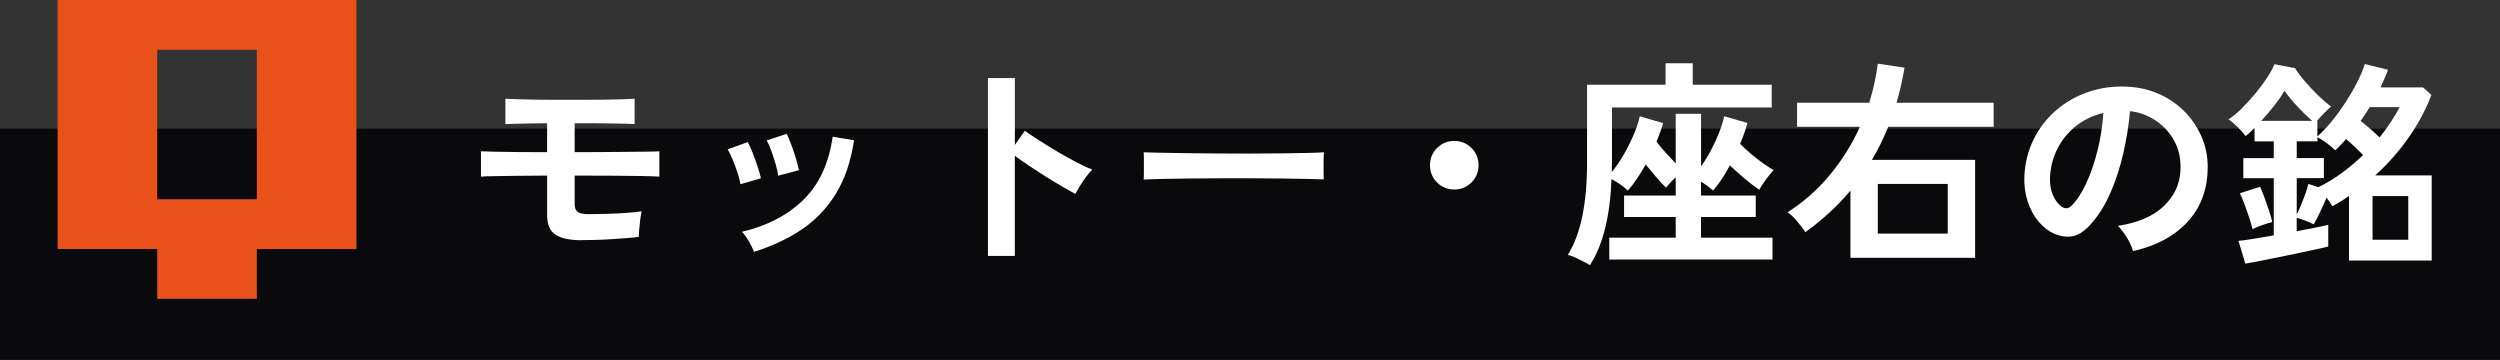
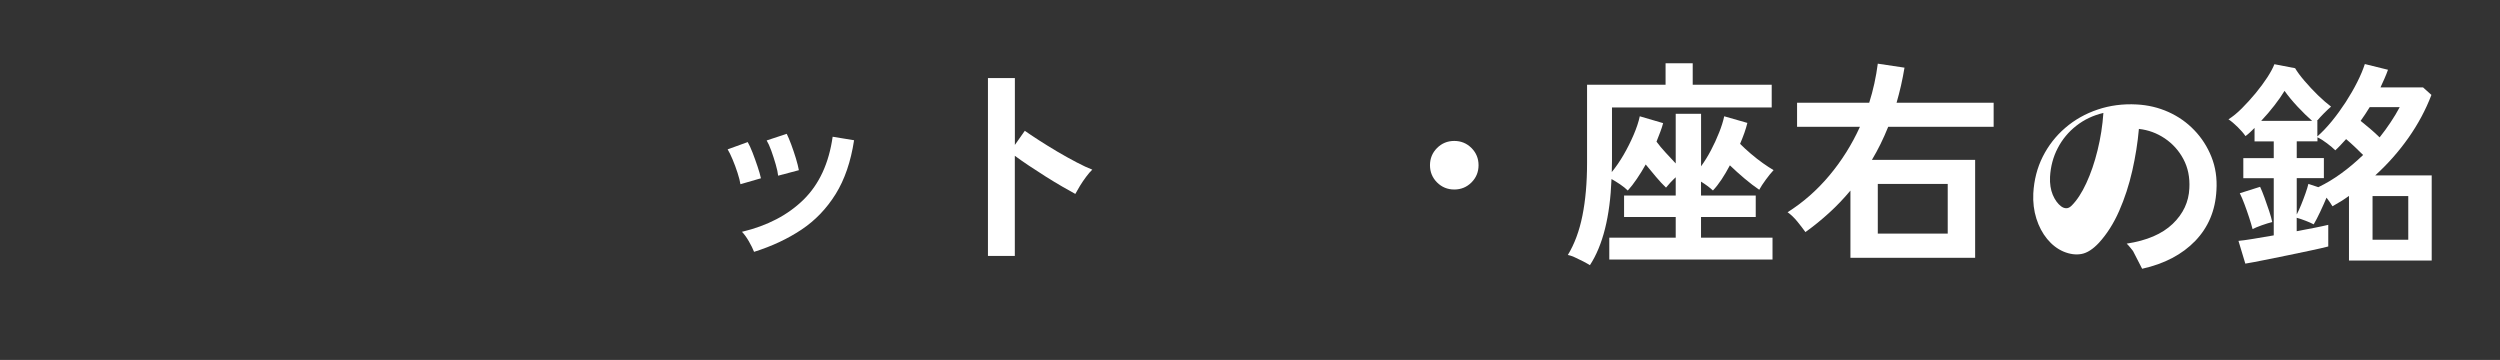
<svg xmlns="http://www.w3.org/2000/svg" id="_レイヤー_2" viewBox="0 0 463.31 66.7">
  <rect x="0" y="0" width="463.31" height="66.7" fill="#333333" stroke="none" />
  <defs>
    <style>.cls-1{fill:#ea5019;}.cls-2{fill:#fff;}.cls-3{fill:#0a090b;}</style>
  </defs>
  <g id="_レイヤー_1-2">
    <g>
-       <rect class="cls-3" y="23.83" width="463.31" height="42.86" />
      <g>
-         <path class="cls-1" d="M10.68,0h55.38V46.15h-18.46v9.23H29.14v-9.23H10.68V0ZM29.14,36.92h18.46V9.23H29.14v27.69Z" />
        <g>
-           <path class="cls-2" d="M107.82,44.52c-2.23,0-3.86-.35-4.89-1.04s-1.53-1.87-1.53-3.54v-7.4c-1.72,0-3.43,.01-5.13,.04-1.7,.03-3.2,.05-4.48,.06-1.28,.01-2.17,.05-2.66,.1v-4.7c.6,.03,1.51,.05,2.74,.08,1.23,.03,2.66,.05,4.31,.06,1.65,.01,3.39,.02,5.21,.02v-5.36c-1.14,0-2.25,.01-3.31,.04-1.06,.03-1.98,.05-2.76,.06s-1.33,.03-1.66,.06v-4.7c.44,.03,1.11,.05,2.02,.08,.91,.03,1.98,.06,3.19,.08,1.21,.03,2.49,.04,3.84,.04h3.99c1.69,0,3.28,0,4.76-.02s2.77-.04,3.84-.08c1.08-.04,1.85-.07,2.31-.1v4.7c-.71-.05-2.02-.1-3.92-.12-1.91-.03-4.24-.04-6.99-.04h-.2v5.36c1.69,0,3.39,0,5.09-.02,1.7-.01,3.28-.03,4.74-.04,1.46-.01,2.7-.03,3.74-.04s1.74-.03,2.13-.06v4.7c-.65-.05-1.75-.09-3.29-.12-1.54-.03-3.38-.05-5.52-.06s-4.44-.02-6.89-.02v5.27c0,.71,.18,1.2,.55,1.47,.37,.27,1.06,.41,2.06,.41s2.15-.02,3.41-.06c1.27-.04,2.48-.1,3.64-.18,1.16-.08,2.08-.18,2.76-.29-.08,.33-.16,.79-.25,1.39-.08,.6-.15,1.21-.2,1.84-.05,.63-.08,1.13-.08,1.51-.57,.08-1.29,.16-2.17,.22-.87,.07-1.82,.14-2.84,.2-1.02,.07-2.02,.12-3,.14-.98,.03-1.84,.04-2.58,.04Z" />
          <path class="cls-2" d="M137.22,34.13c-.08-.54-.26-1.24-.53-2.08-.27-.84-.58-1.68-.92-2.49-.34-.82-.65-1.44-.92-1.88l3.72-1.35c.27,.46,.57,1.12,.9,1.96,.33,.85,.63,1.7,.92,2.56,.29,.86,.5,1.59,.63,2.19l-3.8,1.1Zm2.53,12.55c-.22-.57-.55-1.23-.98-1.98-.44-.75-.86-1.33-1.27-1.74,4.71-1.12,8.52-3.11,11.43-5.97,2.9-2.86,4.69-6.75,5.38-11.65l3.97,.65c-.6,3.95-1.74,7.28-3.41,9.97-1.68,2.7-3.79,4.9-6.34,6.6-2.55,1.7-5.47,3.07-8.77,4.11Zm4.46-14.1c-.05-.54-.2-1.25-.45-2.11-.25-.86-.52-1.7-.82-2.54-.3-.83-.59-1.46-.86-1.9l3.72-1.23c.25,.49,.52,1.16,.84,2,.31,.84,.6,1.7,.86,2.55,.26,.86,.44,1.59,.55,2.19l-3.84,1.02Z" />
          <path class="cls-2" d="M183.09,47.42V14.47h4.99v12.39l1.84-2.62c.65,.46,1.52,1.04,2.6,1.74s2.23,1.4,3.45,2.13c1.23,.72,2.41,1.38,3.56,1.98,1.14,.6,2.11,1.05,2.9,1.35-.33,.3-.7,.73-1.12,1.29-.42,.56-.81,1.13-1.17,1.72-.35,.59-.64,1.08-.86,1.49-.65-.35-1.47-.81-2.43-1.37-.97-.56-1.99-1.18-3.07-1.86-1.08-.68-2.11-1.36-3.11-2.02-1-.67-1.86-1.27-2.6-1.82v18.56h-4.99Z" />
-           <path class="cls-2" d="M211.95,33.28c.03-.38,.04-.9,.04-1.55v-1.96c0-.65-.01-1.17-.04-1.55,.52,.03,1.44,.06,2.76,.08,1.32,.03,2.9,.05,4.74,.08,1.84,.03,3.81,.05,5.91,.06s4.2,.02,6.3,.02,4.08-.01,5.95-.04c1.87-.03,3.48-.05,4.84-.08,1.36-.03,2.33-.07,2.9-.12-.03,.35-.05,.86-.06,1.51-.01,.65-.01,1.32,0,1.98,.01,.67,.02,1.18,.02,1.53-.68-.03-1.68-.05-3-.08-1.32-.03-2.86-.05-4.62-.08-1.76-.03-3.62-.04-5.6-.04h-5.99c-2.02,0-3.94,.01-5.76,.04-1.83,.03-3.47,.05-4.93,.08s-2.61,.07-3.45,.12Z" />
          <path class="cls-2" d="M269.51,35.12c-1.25,0-2.32-.44-3.19-1.31-.87-.87-1.31-1.94-1.31-3.19s.44-2.32,1.31-3.19c.87-.87,1.93-1.31,3.19-1.31s2.32,.44,3.19,1.31c.87,.87,1.31,1.94,1.31,3.19s-.44,2.32-1.31,3.19c-.87,.87-1.94,1.31-3.19,1.31Z" />
          <path class="cls-2" d="M294.65,49.14c-.3-.19-.72-.42-1.25-.7-.53-.27-1.06-.52-1.57-.76-.52-.23-.94-.38-1.27-.43,1.23-2.02,2.13-4.44,2.7-7.28,.57-2.83,.86-6.09,.86-9.77V15.7h14.55v-3.97h5.03v3.97h14.64v4.21h-29.6v9.98c0,.35,0,.69-.02,1.02-.01,.33-.02,.65-.02,.98,.76-.93,1.49-1.99,2.19-3.19,.7-1.2,1.31-2.43,1.86-3.7,.54-1.27,.93-2.42,1.14-3.45l4.33,1.27c-.14,.52-.31,1.06-.53,1.63-.22,.57-.45,1.17-.7,1.8,.46,.63,1.02,1.3,1.68,2.02,.65,.72,1.28,1.4,1.88,2.02v-9.2h4.7v9.73c.65-.9,1.27-1.89,1.84-2.98s1.08-2.19,1.51-3.29c.44-1.1,.75-2.11,.94-3l4.29,1.23c-.14,.57-.32,1.19-.55,1.84-.23,.65-.5,1.33-.8,2.04,.57,.57,1.23,1.18,1.98,1.82,.75,.64,1.5,1.23,2.25,1.76,.75,.53,1.41,.96,1.98,1.29-.44,.46-.92,1.06-1.45,1.78-.53,.72-.93,1.34-1.21,1.86-.85-.57-1.75-1.27-2.72-2.08-.97-.82-1.87-1.63-2.72-2.45-.49,.93-1,1.79-1.53,2.6-.53,.8-1.07,1.49-1.61,2.06-.63-.57-1.36-1.12-2.21-1.64v2.58h10.14v3.97h-10.14v3.84h13.25v4.05h-30.25v-4.05h12.31v-3.84h-9.57v-3.97h9.57v-3.39c-.35,.33-.69,.66-1,1-.31,.34-.58,.65-.8,.92-.6-.57-1.22-1.24-1.86-2-.64-.76-1.27-1.53-1.9-2.29-.52,.93-1.06,1.81-1.64,2.66s-1.13,1.57-1.68,2.17c-.38-.38-.86-.76-1.43-1.15-.57-.38-1.1-.71-1.59-.98-.27,6.98-1.61,12.3-4.01,15.98Z" />
          <path class="cls-2" d="M342.93,47.79v-12.47c-1.23,1.47-2.54,2.85-3.95,4.13-1.4,1.28-2.87,2.47-4.39,3.56-.41-.57-.91-1.22-1.49-1.94-.59-.72-1.19-1.3-1.82-1.74,2.86-1.8,5.44-4.06,7.73-6.79s4.18-5.74,5.68-9.04h-11.65v-4.46h13.37c.74-2.34,1.27-4.76,1.59-7.24l4.95,.74c-.19,1.14-.41,2.26-.65,3.33-.25,1.08-.52,2.13-.82,3.17h17.99v4.46h-19.54c-.44,1.09-.91,2.15-1.41,3.17-.5,1.02-1.04,2.01-1.61,2.96h19.13v18.15h-23.1Zm5.07-4.5h12.96v-9.2h-12.96v9.2Z" />
-           <path class="cls-2" d="M395.3,46.52c-.11-.44-.31-.95-.61-1.55-.3-.6-.65-1.18-1.04-1.74s-.78-1.02-1.17-1.37c3.73-.57,6.57-1.79,8.52-3.66,1.95-1.87,2.98-4.07,3.09-6.6,.11-2.02-.26-3.82-1.1-5.4-.84-1.58-2-2.86-3.45-3.84-1.46-.98-3.06-1.57-4.8-1.76-.22,2.53-.63,5.12-1.23,7.77-.6,2.64-1.41,5.12-2.43,7.44s-2.27,4.28-3.74,5.89c-1.12,1.2-2.2,1.89-3.25,2.08-1.05,.19-2.16,.04-3.33-.45-1.14-.49-2.15-1.27-3.02-2.33-.87-1.06-1.54-2.32-2-3.78-.46-1.46-.65-3.02-.57-4.68,.14-2.48,.72-4.75,1.76-6.81,1.04-2.06,2.43-3.84,4.17-5.33,1.74-1.5,3.75-2.63,6.01-3.39,2.26-.76,4.67-1.08,7.24-.94,2.07,.11,4.02,.57,5.85,1.39,1.83,.82,3.43,1.94,4.8,3.37,1.38,1.43,2.44,3.09,3.19,4.97,.75,1.88,1.06,3.94,.92,6.17-.19,3.73-1.5,6.86-3.92,9.38-2.43,2.52-5.71,4.25-9.85,5.17Zm-13.29-8.26c.3,.22,.61,.33,.94,.33s.65-.16,.98-.49c.98-.98,1.89-2.37,2.72-4.17,.83-1.8,1.53-3.83,2.08-6.09,.56-2.26,.92-4.57,1.08-6.91-1.88,.44-3.55,1.23-5.01,2.37-1.46,1.14-2.61,2.53-3.45,4.15-.85,1.62-1.32,3.4-1.43,5.33-.06,1.28,.12,2.39,.51,3.33,.4,.94,.92,1.66,1.57,2.15Z" />
+           <path class="cls-2" d="M395.3,46.52s-.78-1.02-1.17-1.37c3.73-.57,6.57-1.79,8.52-3.66,1.95-1.87,2.98-4.07,3.09-6.6,.11-2.02-.26-3.82-1.1-5.4-.84-1.58-2-2.86-3.45-3.84-1.46-.98-3.06-1.57-4.8-1.76-.22,2.53-.63,5.12-1.23,7.77-.6,2.64-1.41,5.12-2.43,7.44s-2.27,4.28-3.74,5.89c-1.12,1.2-2.2,1.89-3.25,2.08-1.05,.19-2.16,.04-3.33-.45-1.14-.49-2.15-1.27-3.02-2.33-.87-1.06-1.54-2.32-2-3.78-.46-1.46-.65-3.02-.57-4.68,.14-2.48,.72-4.75,1.76-6.81,1.04-2.06,2.43-3.84,4.17-5.33,1.74-1.5,3.75-2.63,6.01-3.39,2.26-.76,4.67-1.08,7.24-.94,2.07,.11,4.02,.57,5.85,1.39,1.83,.82,3.43,1.94,4.8,3.37,1.38,1.43,2.44,3.09,3.19,4.97,.75,1.88,1.06,3.94,.92,6.17-.19,3.73-1.5,6.86-3.92,9.38-2.43,2.52-5.71,4.25-9.85,5.17Zm-13.29-8.26c.3,.22,.61,.33,.94,.33s.65-.16,.98-.49c.98-.98,1.89-2.37,2.72-4.17,.83-1.8,1.53-3.83,2.08-6.09,.56-2.26,.92-4.57,1.08-6.91-1.88,.44-3.55,1.23-5.01,2.37-1.46,1.14-2.61,2.53-3.45,4.15-.85,1.62-1.32,3.4-1.43,5.33-.06,1.28,.12,2.39,.51,3.33,.4,.94,.92,1.66,1.57,2.15Z" />
          <path class="cls-2" d="M416.11,48.85l-1.27-4.21c.63-.05,1.53-.18,2.7-.37,1.17-.19,2.45-.41,3.84-.65v-10.59h-5.64v-3.72h5.64v-3.11h-3.56v-2.49c-.27,.27-.55,.54-.82,.8s-.56,.5-.86,.71c-.35-.52-.84-1.08-1.45-1.68-.61-.6-1.18-1.08-1.7-1.43,.79-.49,1.62-1.17,2.49-2.04,.87-.87,1.72-1.81,2.56-2.82,.83-1.01,1.55-1.99,2.17-2.94,.61-.95,1.04-1.76,1.29-2.41l3.84,.74c.38,.65,.96,1.44,1.74,2.35,.78,.91,1.61,1.8,2.49,2.66,.89,.86,1.7,1.56,2.43,2.11-.35,.3-.78,.7-1.29,1.21s-.95,.99-1.33,1.45h.08v2.86c.9-.79,1.8-1.74,2.7-2.84s1.75-2.28,2.56-3.52c.8-1.24,1.51-2.47,2.13-3.7s1.08-2.34,1.41-3.35l4.29,1.06c-.19,.54-.41,1.09-.65,1.63-.25,.55-.49,1.09-.74,1.64h7.89l1.55,1.39c-1.06,2.78-2.49,5.44-4.27,7.97-1.79,2.54-3.84,4.85-6.15,6.95h10.47v15.78h-15.33v-11.98c-.49,.35-.99,.69-1.49,1-.5,.31-1.03,.62-1.57,.92-.14-.22-.3-.47-.49-.76-.19-.29-.4-.57-.61-.84-.33,.79-.72,1.66-1.17,2.62-.45,.95-.85,1.73-1.21,2.33-.41-.22-.91-.44-1.51-.67-.6-.23-1.14-.42-1.64-.55v2.49c1.17-.22,2.27-.43,3.29-.63,1.02-.2,1.87-.39,2.56-.55v4.01c-.74,.19-1.77,.43-3.09,.71-1.32,.29-2.75,.59-4.29,.9-1.54,.31-3.02,.61-4.44,.9-1.42,.29-2.6,.51-3.56,.67Zm1.35-6.38c-.16-.63-.38-1.36-.65-2.19-.27-.83-.56-1.65-.86-2.45-.3-.8-.59-1.48-.86-2.02l3.76-1.19c.25,.52,.52,1.19,.82,2.02,.3,.83,.59,1.66,.86,2.47,.27,.82,.46,1.5,.57,2.04-.55,.14-1.19,.33-1.92,.59s-1.31,.5-1.72,.71Zm1.59-20.07h9.44c-.85-.74-1.74-1.62-2.7-2.64-.95-1.02-1.76-2-2.41-2.92-.49,.82-1.12,1.72-1.88,2.7-.76,.98-1.58,1.94-2.45,2.86Zm6.58,17.37c.27-.52,.55-1.13,.84-1.84,.29-.71,.55-1.41,.8-2.11,.25-.7,.42-1.27,.53-1.74l1.84,.61c1.47-.71,2.91-1.57,4.31-2.6,1.4-1.02,2.73-2.15,3.99-3.37-.46-.46-.97-.95-1.51-1.47-.55-.52-1.09-1.01-1.64-1.47-.33,.35-.65,.71-.98,1.06-.33,.35-.67,.7-1.02,1.02-.38-.38-.9-.82-1.55-1.31-.65-.49-1.24-.86-1.76-1.1v.74h-3.84v3.11h5.03v3.72h-5.03v6.75Zm15.37-14.31c.74-.93,1.42-1.86,2.04-2.8,.63-.94,1.19-1.87,1.68-2.8h-5.56c-.27,.44-.55,.87-.82,1.29-.27,.42-.56,.84-.86,1.25,.57,.46,1.17,.95,1.78,1.47,.61,.52,1.19,1.05,1.74,1.59Zm-1.31,18.97h6.62v-8.09h-6.62v8.09Z" />
        </g>
      </g>
    </g>
  </g>
</svg>